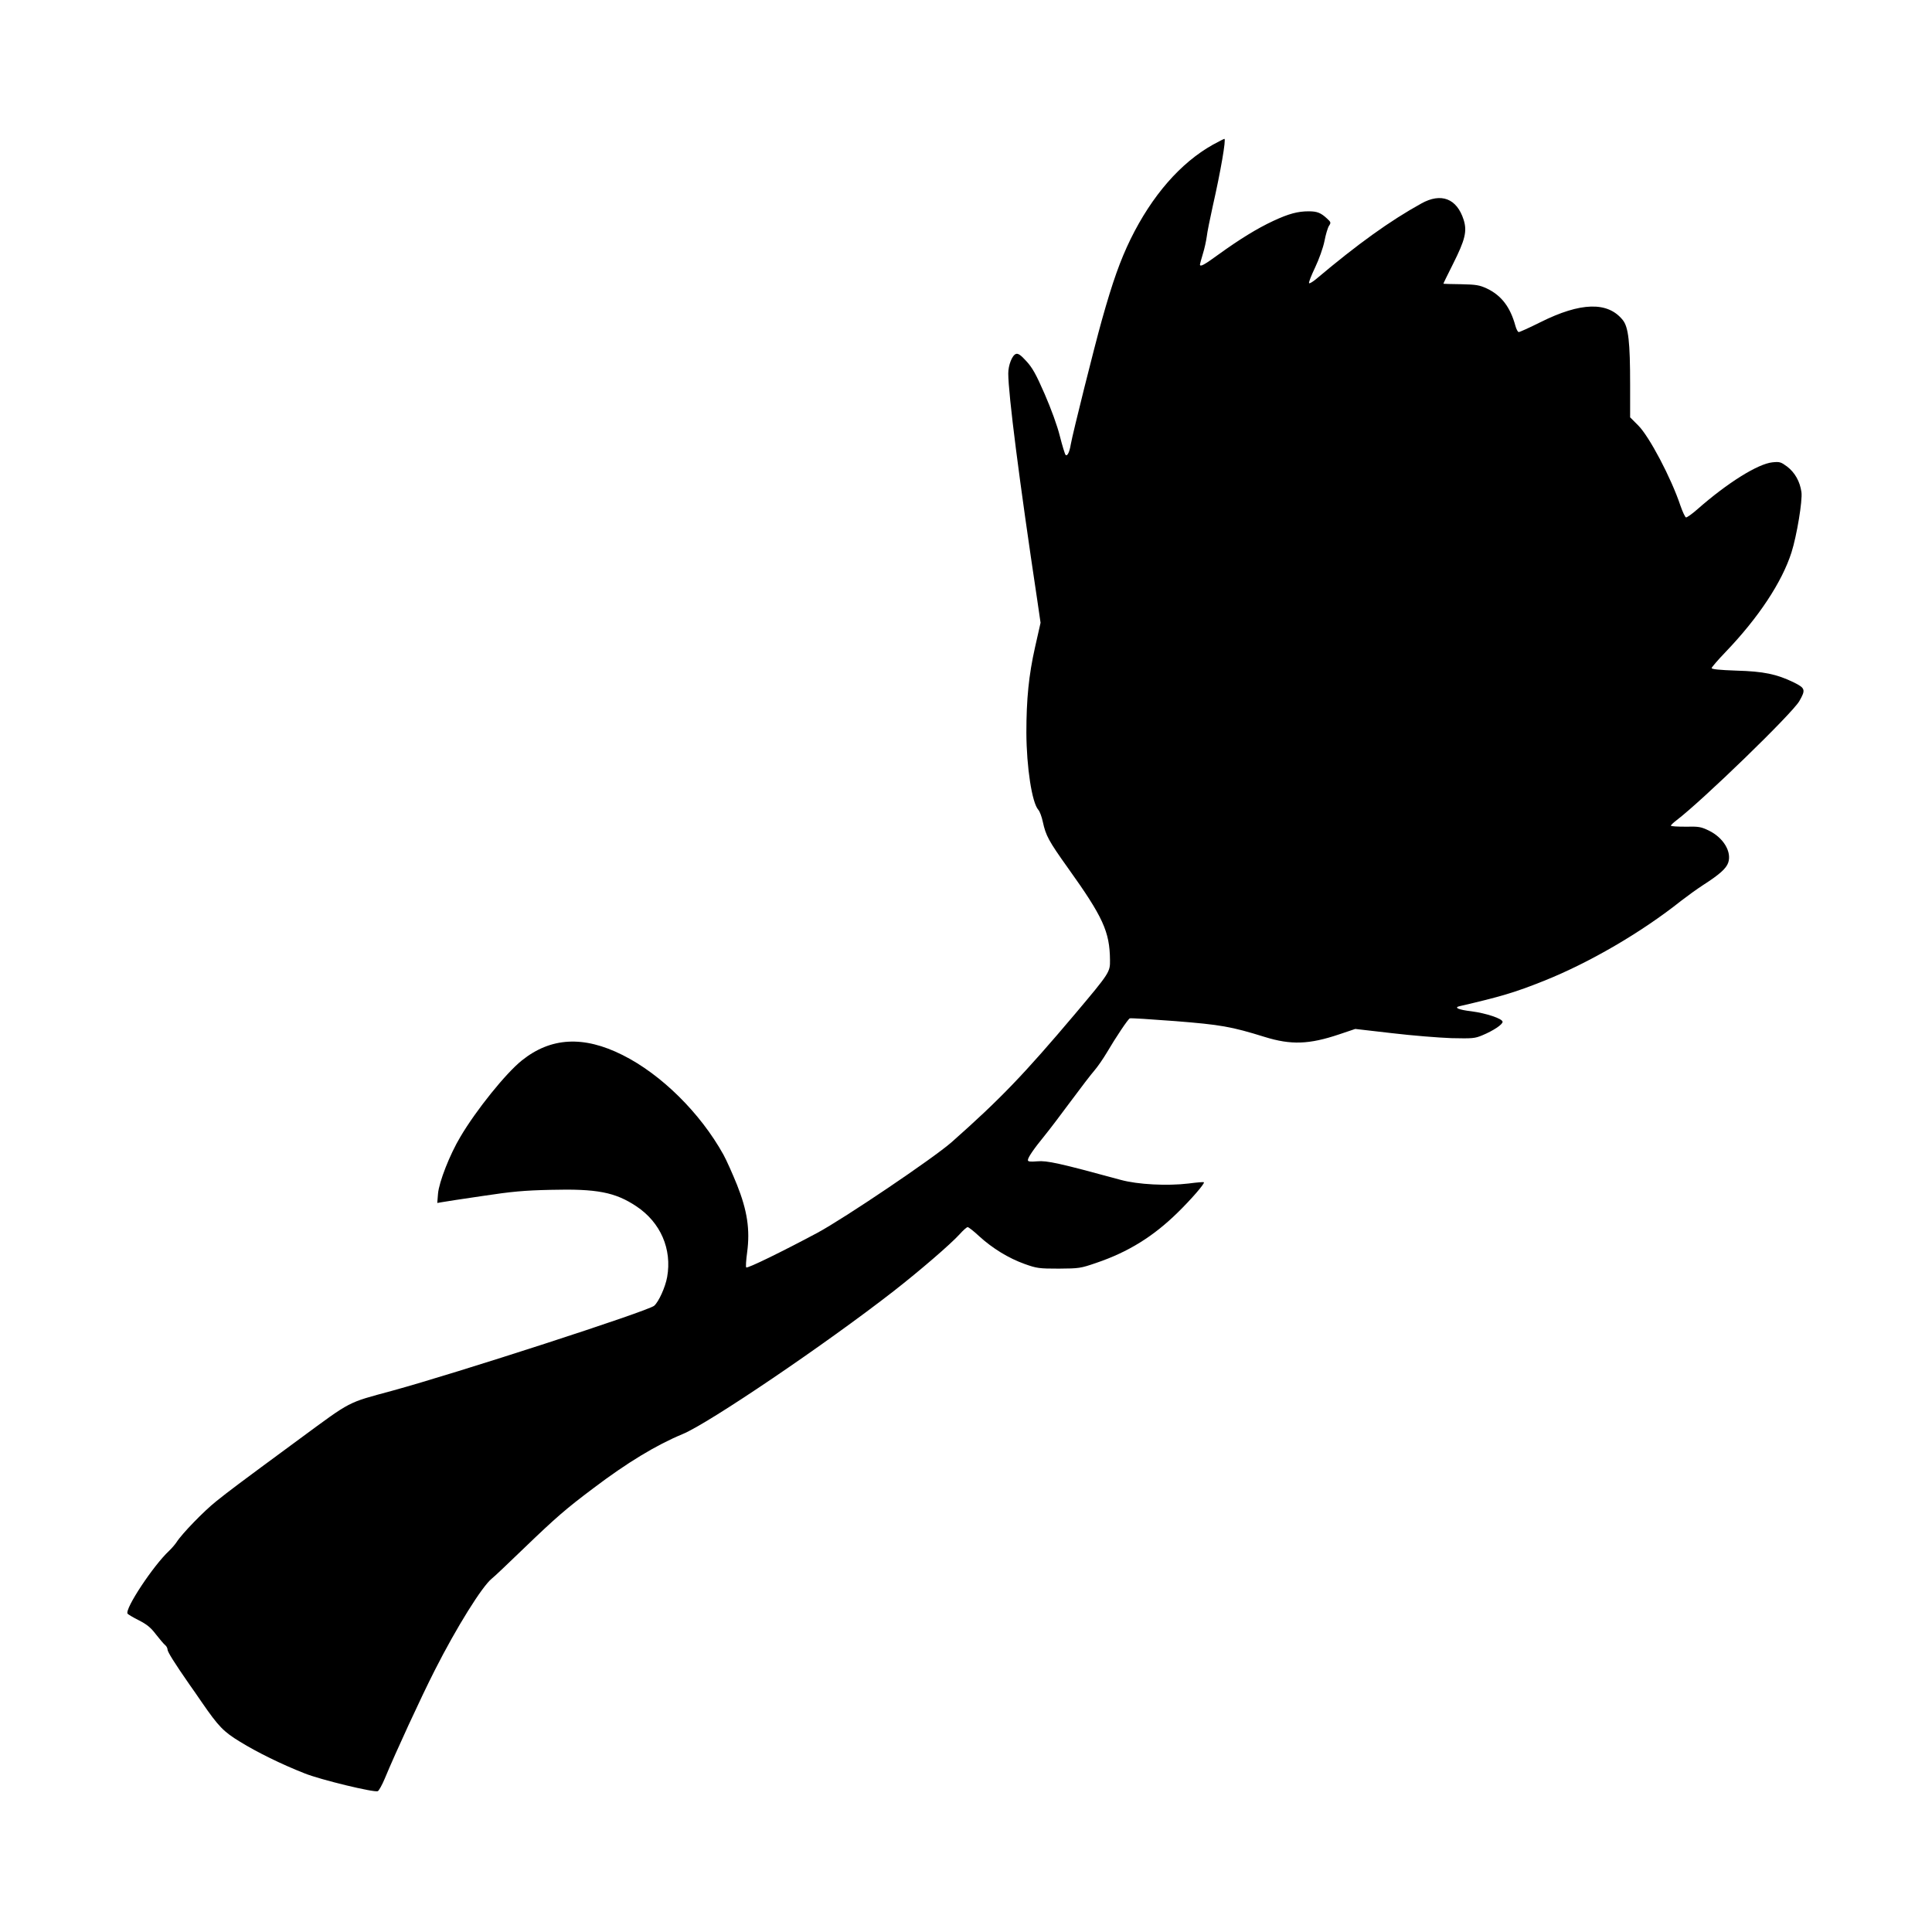
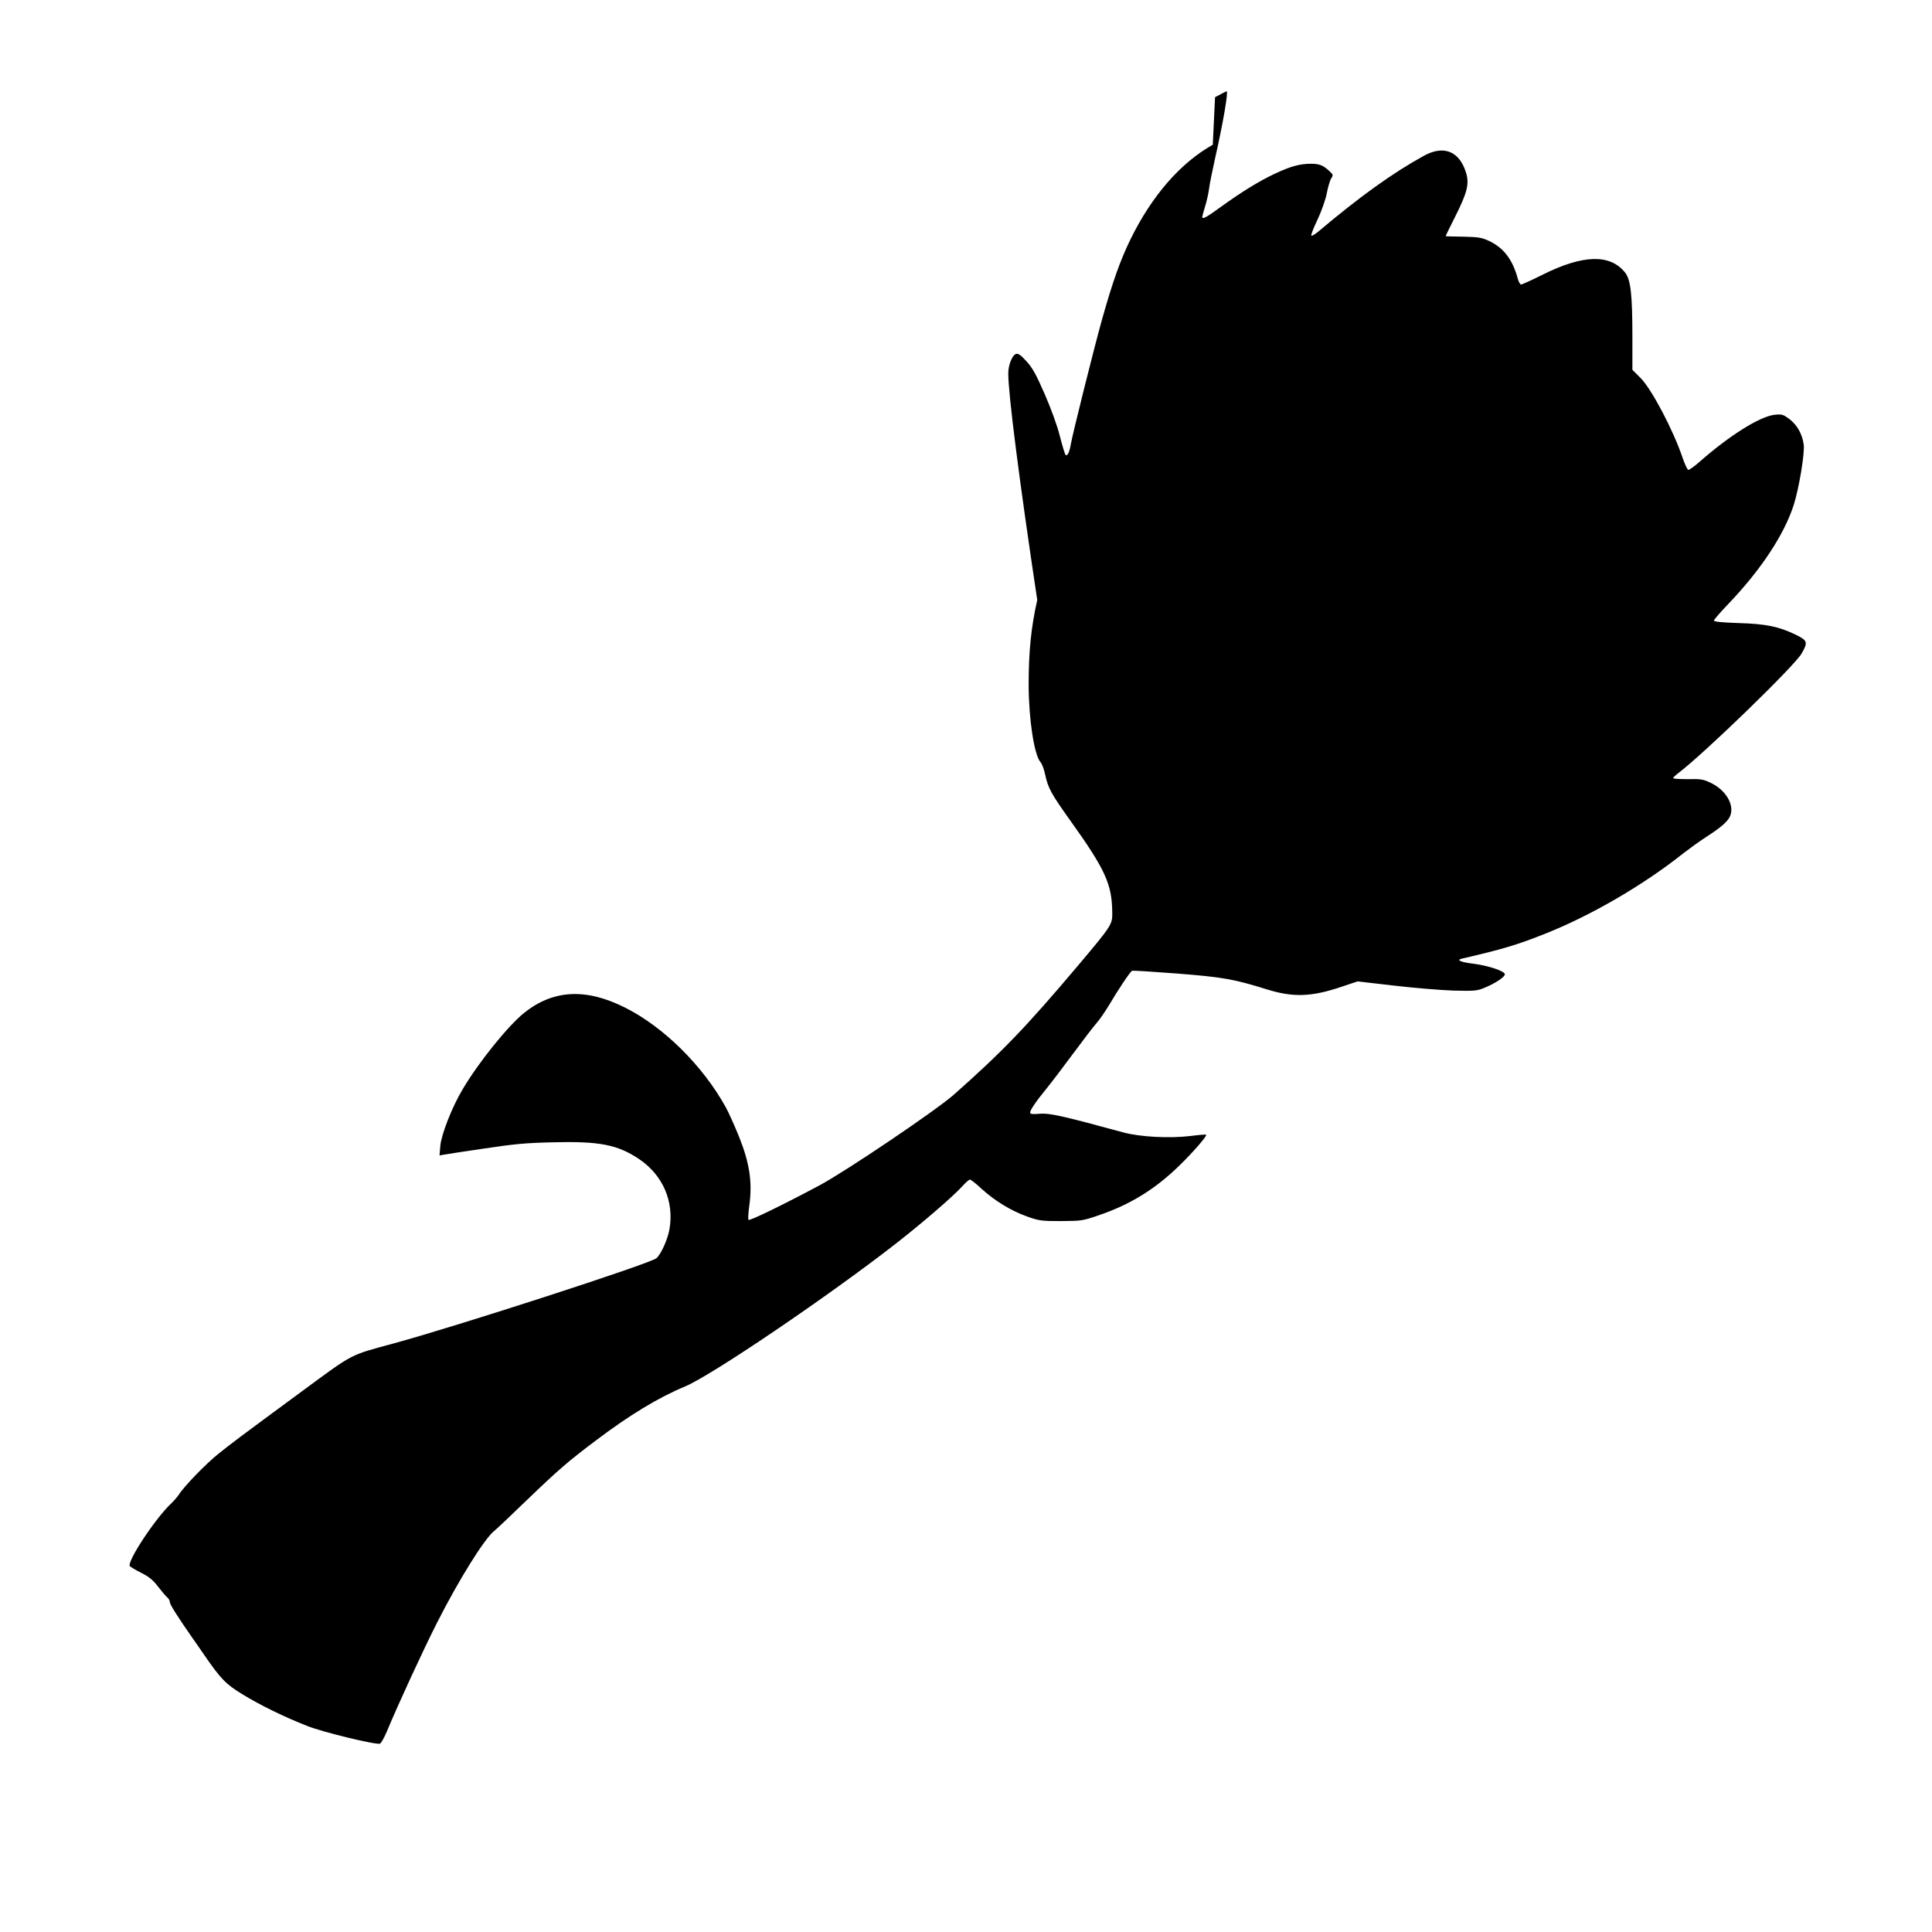
<svg xmlns="http://www.w3.org/2000/svg" version="1.0" width="1280pt" height="1280pt" viewBox="0 0 1280 1280" preserveAspectRatio="xMidYMid meet">
  <g transform="translate(0,1280) scale(0.1,-0.1)" fill="#000000" stroke="none">
-     <path d="M8035 11841 c-214 -120 -403 -337 -545 -626 -68 -140 -118 -279 -190 -536 -51 -182 -192 -746 -206 -824 -8 -50 -23 -80 -34 -69 -5 5 -22 61 -38 124 -17 69 -58 181 -101 280 -58 133 -82 175 -122 218 -36 40 -54 52 -68 47 -25 -8 -51 -74 -51 -129 0 -136 73 -710 192 -1501 l22 -151 -37 -164 c-41 -183 -57 -341 -57 -564 1 -229 37 -464 79 -511 10 -11 23 -47 30 -80 20 -92 39 -127 166 -305 234 -327 277 -423 279 -610 1 -80 -1 -84 -231 -357 -338 -400 -496 -565 -818 -850 -119 -105 -713 -506 -890 -601 -234 -125 -463 -237 -471 -229 -4 3 -1 49 6 100 20 151 1 276 -67 447 -30 74 -70 164 -90 200 -153 276 -412 532 -668 660 -259 130 -476 118 -668 -36 -106 -85 -302 -328 -407 -506 -70 -117 -141 -298 -148 -376 l-5 -62 29 5 c16 3 137 22 269 41 198 30 277 37 453 41 308 8 428 -16 568 -109 161 -107 237 -284 204 -469 -12 -67 -56 -164 -86 -190 -42 -36 -1317 -449 -1739 -564 -298 -81 -262 -62 -610 -318 -436 -321 -459 -339 -552 -413 -82 -65 -229 -217 -263 -271 -10 -15 -32 -41 -50 -58 -105 -98 -294 -384 -275 -416 4 -5 37 -25 75 -44 53 -27 79 -48 113 -93 25 -32 52 -64 61 -71 9 -7 16 -21 16 -30 0 -15 47 -90 145 -231 14 -19 51 -73 82 -118 111 -161 144 -195 254 -262 114 -70 272 -148 427 -209 104 -42 460 -128 485 -118 7 3 28 40 46 83 73 176 241 540 332 719 144 284 313 555 378 607 14 10 110 102 215 203 209 201 277 260 457 395 223 169 416 286 592 359 174 72 950 598 1399 948 169 132 374 308 436 376 23 26 47 47 53 47 6 0 41 -27 77 -61 88 -80 194 -145 300 -183 81 -29 96 -31 227 -31 135 1 143 2 248 38 212 72 378 175 540 334 88 86 181 193 173 200 -2 3 -48 -1 -101 -8 -141 -17 -337 -7 -450 24 -403 110 -490 129 -552 123 -48 -4 -63 -2 -63 8 0 17 38 73 110 161 31 38 110 142 175 230 65 88 135 179 156 203 20 23 56 75 80 115 63 107 143 226 154 230 6 3 141 -6 300 -18 302 -24 372 -36 594 -105 174 -54 294 -50 493 17 l107 36 243 -28 c134 -16 311 -30 394 -33 140 -3 155 -2 205 19 72 30 134 71 134 89 0 21 -108 57 -207 70 -86 10 -118 25 -77 34 268 62 364 90 559 168 300 120 644 320 908 530 40 31 105 78 145 104 109 70 154 110 167 149 24 72 -32 165 -128 212 -52 25 -66 28 -154 26 -54 0 -98 2 -98 7 0 4 17 20 38 36 173 132 766 707 813 789 43 75 40 86 -37 124 -113 55 -200 73 -381 78 -112 4 -163 9 -163 17 1 6 42 54 92 106 218 227 374 463 437 660 35 110 74 344 66 400 -10 70 -43 129 -95 169 -41 30 -49 33 -97 28 -97 -10 -298 -136 -495 -309 -37 -33 -73 -58 -78 -56 -6 2 -22 36 -36 76 -62 186 -208 462 -281 534 l-53 53 0 215 c0 284 -11 383 -49 430 -99 123 -278 119 -546 -15 -72 -36 -136 -65 -143 -65 -6 0 -16 19 -22 41 -34 125 -93 202 -190 248 -48 22 -70 26 -170 28 -63 1 -116 2 -117 3 -2 0 27 58 63 130 81 161 95 218 71 294 -45 141 -149 181 -280 108 -208 -115 -420 -267 -700 -503 -21 -17 -41 -29 -44 -25 -4 3 14 50 40 104 26 55 53 130 62 175 8 43 22 89 30 101 14 21 13 24 -13 48 -41 38 -65 48 -122 48 -72 0 -132 -16 -235 -64 -107 -50 -222 -121 -362 -222 -95 -69 -123 -85 -123 -66 0 4 9 35 19 69 11 35 22 86 26 115 3 29 22 121 40 203 53 233 89 445 77 445 -4 0 -38 -18 -77 -39z" />
+     <path d="M8035 11841 c-214 -120 -403 -337 -545 -626 -68 -140 -118 -279 -190 -536 -51 -182 -192 -746 -206 -824 -8 -50 -23 -80 -34 -69 -5 5 -22 61 -38 124 -17 69 -58 181 -101 280 -58 133 -82 175 -122 218 -36 40 -54 52 -68 47 -25 -8 -51 -74 -51 -129 0 -136 73 -710 192 -1501 c-41 -183 -57 -341 -57 -564 1 -229 37 -464 79 -511 10 -11 23 -47 30 -80 20 -92 39 -127 166 -305 234 -327 277 -423 279 -610 1 -80 -1 -84 -231 -357 -338 -400 -496 -565 -818 -850 -119 -105 -713 -506 -890 -601 -234 -125 -463 -237 -471 -229 -4 3 -1 49 6 100 20 151 1 276 -67 447 -30 74 -70 164 -90 200 -153 276 -412 532 -668 660 -259 130 -476 118 -668 -36 -106 -85 -302 -328 -407 -506 -70 -117 -141 -298 -148 -376 l-5 -62 29 5 c16 3 137 22 269 41 198 30 277 37 453 41 308 8 428 -16 568 -109 161 -107 237 -284 204 -469 -12 -67 -56 -164 -86 -190 -42 -36 -1317 -449 -1739 -564 -298 -81 -262 -62 -610 -318 -436 -321 -459 -339 -552 -413 -82 -65 -229 -217 -263 -271 -10 -15 -32 -41 -50 -58 -105 -98 -294 -384 -275 -416 4 -5 37 -25 75 -44 53 -27 79 -48 113 -93 25 -32 52 -64 61 -71 9 -7 16 -21 16 -30 0 -15 47 -90 145 -231 14 -19 51 -73 82 -118 111 -161 144 -195 254 -262 114 -70 272 -148 427 -209 104 -42 460 -128 485 -118 7 3 28 40 46 83 73 176 241 540 332 719 144 284 313 555 378 607 14 10 110 102 215 203 209 201 277 260 457 395 223 169 416 286 592 359 174 72 950 598 1399 948 169 132 374 308 436 376 23 26 47 47 53 47 6 0 41 -27 77 -61 88 -80 194 -145 300 -183 81 -29 96 -31 227 -31 135 1 143 2 248 38 212 72 378 175 540 334 88 86 181 193 173 200 -2 3 -48 -1 -101 -8 -141 -17 -337 -7 -450 24 -403 110 -490 129 -552 123 -48 -4 -63 -2 -63 8 0 17 38 73 110 161 31 38 110 142 175 230 65 88 135 179 156 203 20 23 56 75 80 115 63 107 143 226 154 230 6 3 141 -6 300 -18 302 -24 372 -36 594 -105 174 -54 294 -50 493 17 l107 36 243 -28 c134 -16 311 -30 394 -33 140 -3 155 -2 205 19 72 30 134 71 134 89 0 21 -108 57 -207 70 -86 10 -118 25 -77 34 268 62 364 90 559 168 300 120 644 320 908 530 40 31 105 78 145 104 109 70 154 110 167 149 24 72 -32 165 -128 212 -52 25 -66 28 -154 26 -54 0 -98 2 -98 7 0 4 17 20 38 36 173 132 766 707 813 789 43 75 40 86 -37 124 -113 55 -200 73 -381 78 -112 4 -163 9 -163 17 1 6 42 54 92 106 218 227 374 463 437 660 35 110 74 344 66 400 -10 70 -43 129 -95 169 -41 30 -49 33 -97 28 -97 -10 -298 -136 -495 -309 -37 -33 -73 -58 -78 -56 -6 2 -22 36 -36 76 -62 186 -208 462 -281 534 l-53 53 0 215 c0 284 -11 383 -49 430 -99 123 -278 119 -546 -15 -72 -36 -136 -65 -143 -65 -6 0 -16 19 -22 41 -34 125 -93 202 -190 248 -48 22 -70 26 -170 28 -63 1 -116 2 -117 3 -2 0 27 58 63 130 81 161 95 218 71 294 -45 141 -149 181 -280 108 -208 -115 -420 -267 -700 -503 -21 -17 -41 -29 -44 -25 -4 3 14 50 40 104 26 55 53 130 62 175 8 43 22 89 30 101 14 21 13 24 -13 48 -41 38 -65 48 -122 48 -72 0 -132 -16 -235 -64 -107 -50 -222 -121 -362 -222 -95 -69 -123 -85 -123 -66 0 4 9 35 19 69 11 35 22 86 26 115 3 29 22 121 40 203 53 233 89 445 77 445 -4 0 -38 -18 -77 -39z" />
  </g>
</svg>